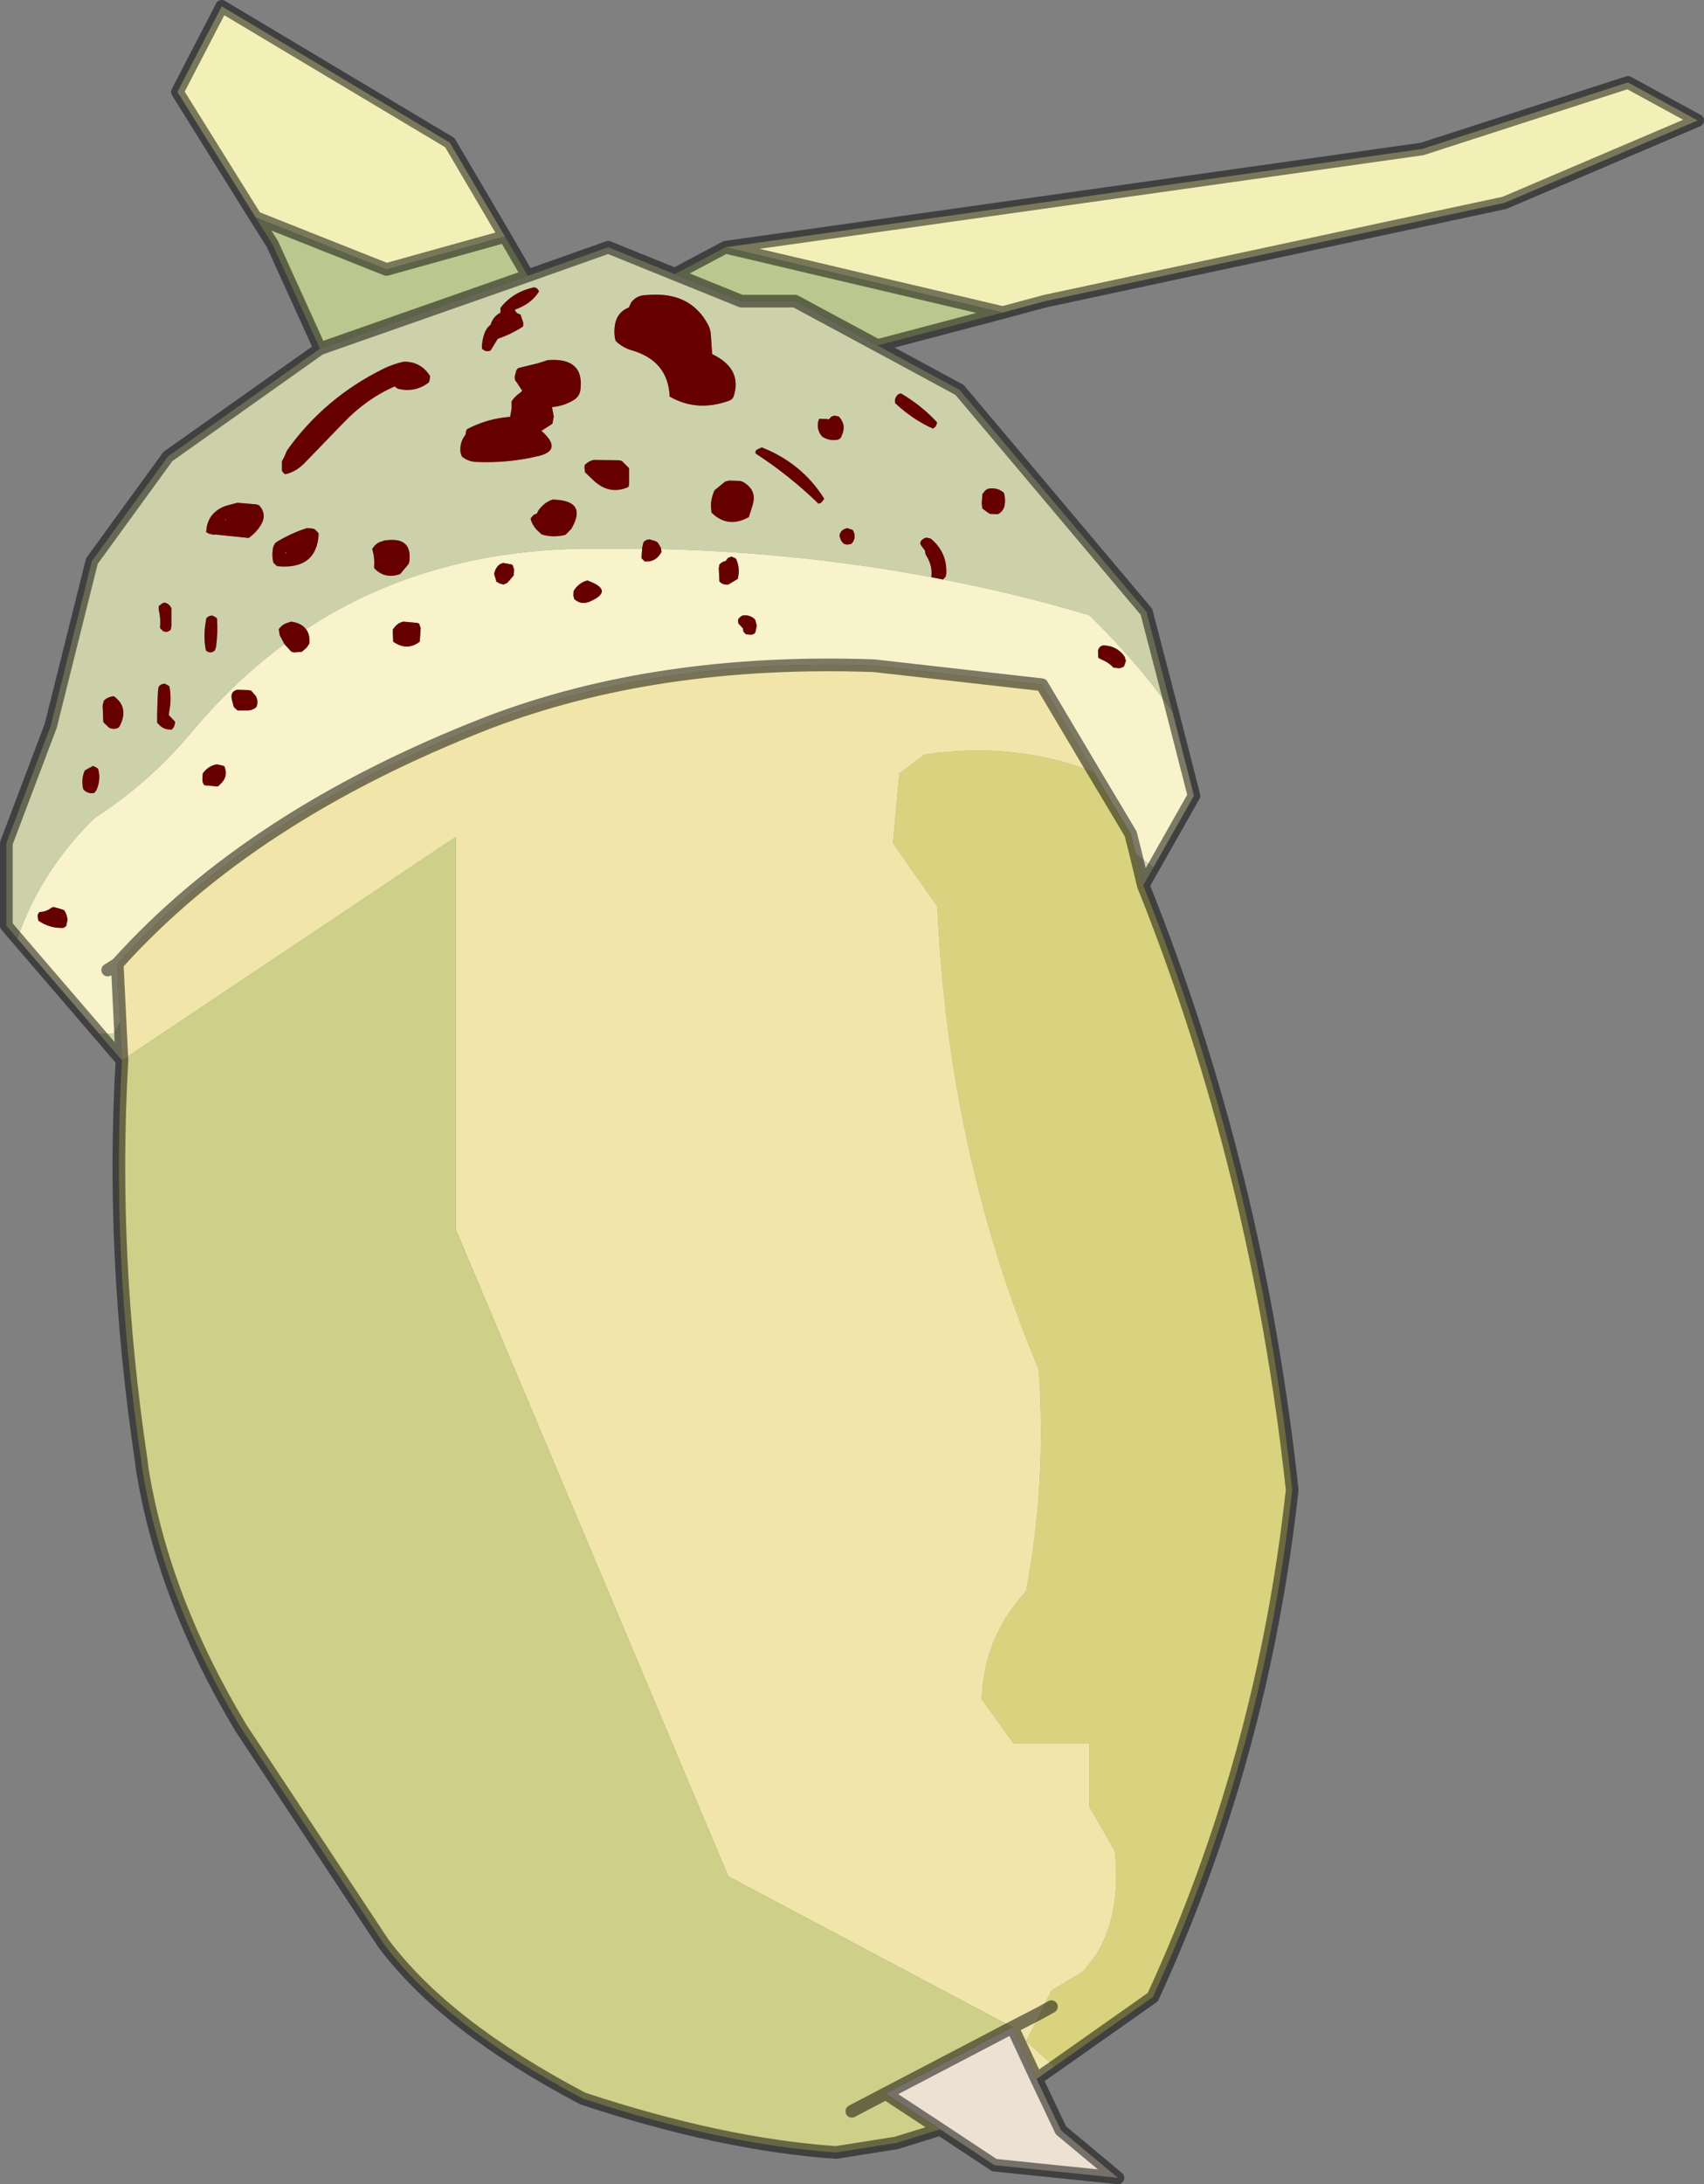
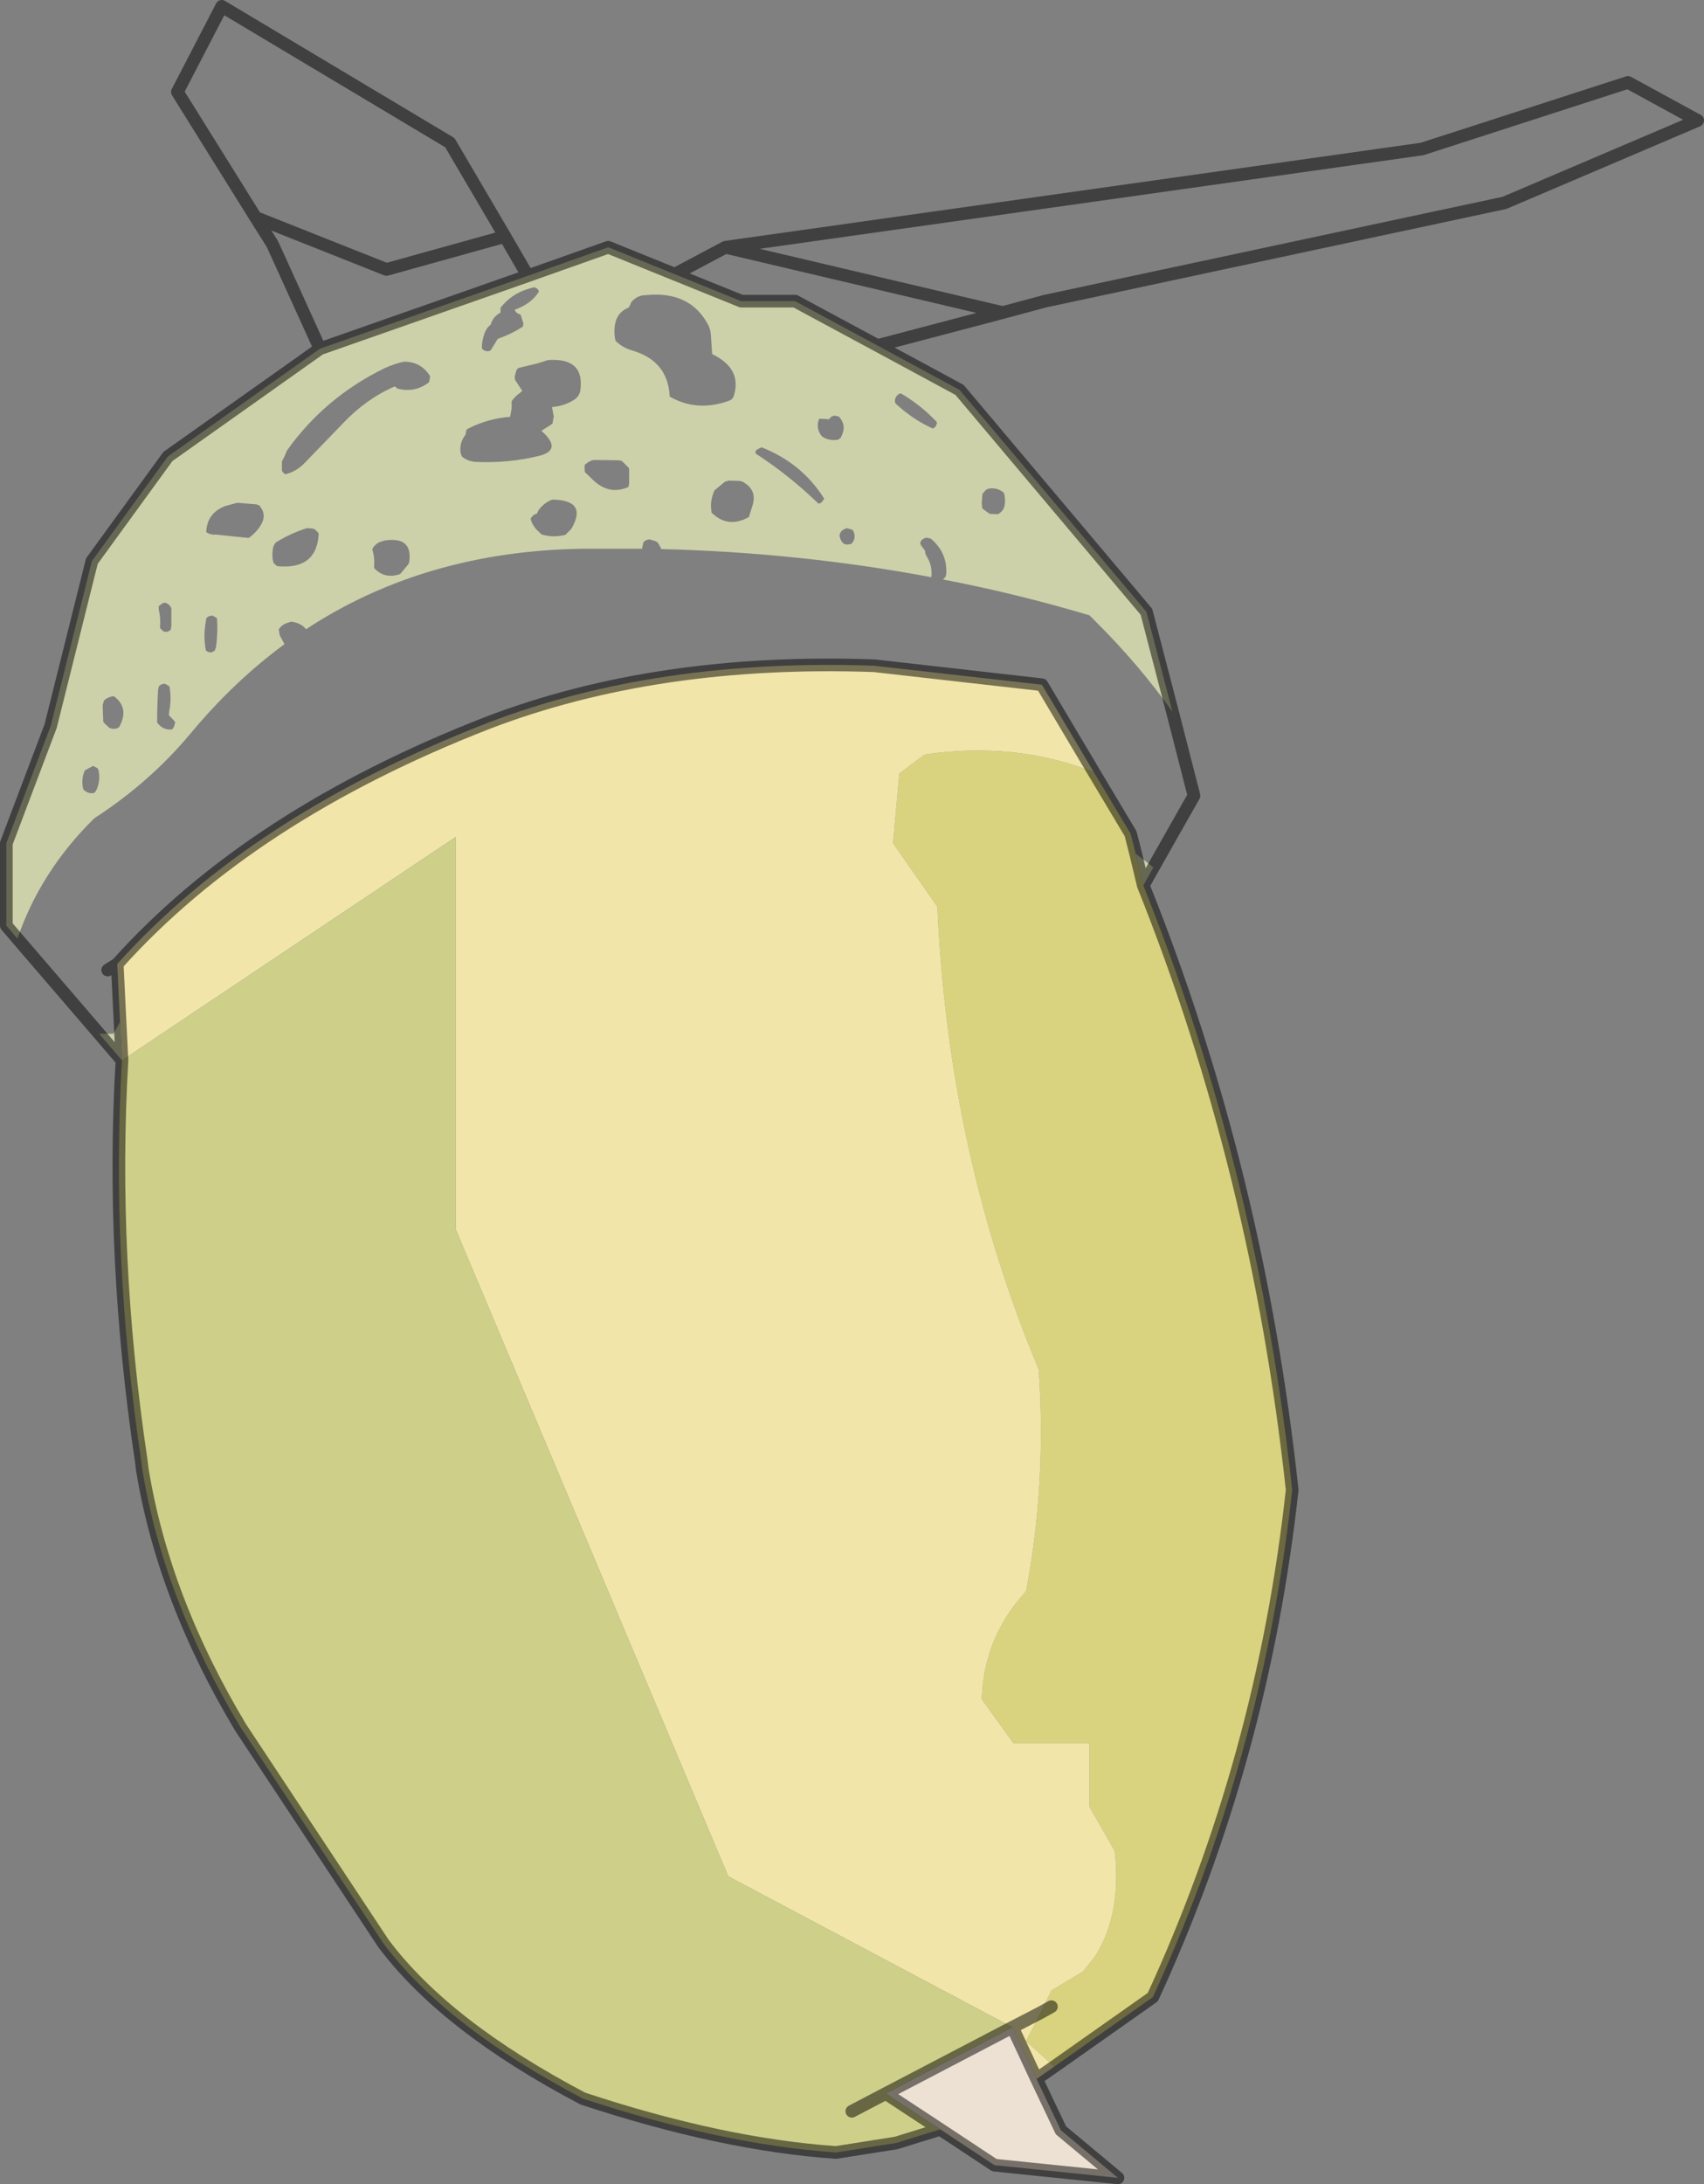
<svg xmlns="http://www.w3.org/2000/svg" xmlns:xlink="http://www.w3.org/1999/xlink" width="268.95px" height="344.5px">
  <rect width="100%" height="100%" fill="#808080" stroke="none" />
  <g transform="matrix(1, 0, 0, 1, -182.15, -17)">
    <use xlink:href="#object-0" width="268.95" height="344.5" transform="matrix(1, 0, 0, 1, 182.15, 17)" />
  </g>
  <defs>
    <g transform="matrix(1, 0, 0, 1, -182.15, -17)" id="object-0">
-       <path fill-rule="evenodd" fill="#f2f0b7" stroke="none" d="M296.65 56L406.6 40.5L439.1 30L450.1 36L419.6 49L347.1 64.5L340.4 66.3L296.65 56M222.5 51.3L210.15 31.5L217.15 18L253.15 39.5L261.85 54.3L243.15 59.5L222.5 51.3" />
-       <path fill-rule="evenodd" fill="#bac78f" stroke="none" d="M340.4 66.3L320.65 71.5L307.65 64.5L299.15 64.5L288.65 60.25L296.65 56L340.4 66.3M232.65 72L225.15 55.5L222.5 51.3L243.15 59.5L261.85 54.3L265.45 60.5L232.65 72" />
      <path fill-rule="evenodd" fill="#ccd1a9" stroke="none" d="M320.65 71.5L333.6 78.5L363.1 113.5L367.2 129.25Q361.85 121.75 355.1 115.05L354.1 114.05Q342.7 110.65 331 108.4L331.4 107.95L331.5 107.55Q331.7 104.15 329.05 101.95L328.6 101.85L328.35 101.8Q328.1 101.85 327.8 102.05Q327.4 102.3 327.4 102.75L327.55 103.05L328.15 103.85Q328.15 104.4 328.45 104.8Q329.35 106.3 329.15 108L329.2 108.05Q308.45 104.15 286.5 103.6L286.4 103.3L285.95 102.55L285.6 102.35L284.6 102.05L284.6 102.1Q284.05 102.1 283.7 102.55L283.5 103.45L283.5 103.55L274.05 103.55Q249.15 103.95 230.45 116.25Q229.7 115.25 228.1 115.05L227.65 115.2Q226.7 115.45 226.15 116.25L226.3 117.2L227.05 118.6Q219.1 124.45 212.3 132.6Q205.8 140.4 197.05 146.05Q188.55 154.4 184.9 165.05L183.15 163L183.15 150L190.15 131.5L196.65 105.5L208.65 89L232.65 72L265.45 60.5L278.15 56L288.65 60.25L299.15 64.5L307.65 64.5L320.65 71.5M364.2 153.8L362.6 156.65L361.4 151.65L364.2 153.8M201.4 184.25L197.8 180.05L200.05 180.05L201.1 178.2L201.4 184.25M329.95 83.5Q327.5 80.9 324.35 79.05Q323.9 79.1 323.6 79.55Q323.3 80.05 323.45 80.6Q326.25 83.2 329.4 84.6L329.85 84.25L330.05 83.7L329.95 83.5M337.2 94.95L337.1 96.45L337.2 97.2L338 97.8L338.4 98.05L339.65 98.1L339.75 98.05Q340.5 97.6 340.7 96.8Q340.9 95.7 340.6 94.75L340.45 94.6Q339.5 93.9 338.35 94.05Q337.85 94.1 337.5 94.55L337.2 94.95M267.2 63L267.15 62.8Q266.9 62.35 266.35 62.3L266.35 62.35Q263.1 63.05 261.15 65.55L261.15 66.1L261.15 66.3Q259.95 66.95 259.6 68.2Q258.95 68.7 258.65 69.5Q258.2 70.7 258.2 71.95Q258.75 72.6 259.55 72.3L259.7 72.1L260.7 70.45Q262.95 69.65 264.7 68.5L264.75 67.95L264.3 66.6Q263.6 66.45 263.4 65.85Q266.05 64.9 267.2 63M281.4 65.5Q279.35 66.3 279.15 68.7Q279.05 69.75 279.3 70.75Q280.35 71.8 281.85 72.25Q287.6 73.9 287.85 79.55Q292.1 82 297.1 80.25Q297.75 80.05 297.95 79.5Q299.35 75.15 294.55 72.85L294.35 69.85Q294.3 68.95 293.9 68.2Q291.05 62.85 284.1 63.55Q282.7 63.55 281.8 64.65L281.4 65.5M263 80.15L262.9 80.3L262.9 81.45L262.7 82.55L262.65 82.75Q259.1 83 255.85 84.7L255.7 85.05L255.65 85.45L255.6 85.6L255.45 85.8Q254.65 86.95 254.85 88.45L255.05 89Q255.95 89.75 257.15 89.85Q262.35 90.1 267.25 88.9Q271 87.95 267.6 84.95L269.1 84L269.35 83.8L269.55 82.7L269.3 81.35L269.3 81.2Q271.15 81.05 272.7 80.1Q273.6 79.55 273.75 78.55Q274.45 73.35 268.6 73.8L267.05 74.3L263.95 75.05Q263.6 75.35 263.55 75.8L263.4 76.35L263.4 76.55Q263.4 77 263.7 77.3L264.45 78.45L264.6 78.6L264.25 78.95Q263.5 79.45 263 80.15M244.9 78.3Q247.65 79 249.85 77.3L249.95 76.95L250 76.55L250.05 76.35L249.95 76.2Q248.5 74 245.85 74.05Q244.3 74.4 242.8 75.1Q233.4 79.7 227.45 88.05L227 89.1L226.65 89.75L226.65 90.1L226.65 90.85L226.65 91.25L226.75 91.4L226.9 91.6L227.15 91.8Q228.85 91.45 230.25 90L236.3 83.75Q239.95 79.9 244.45 77.95L244.65 78.1L244.9 78.3M265.95 98.7L265.9 98.85Q266.15 99.8 266.85 100.55L267.65 101.3Q269.5 101.85 271.4 101.35L272.3 100.45Q275 95.9 269.35 95.8Q268.3 96.15 267.5 97.05Q267.1 97.45 266.9 98L266.4 98.2L265.95 98.7M281.45 91L281.4 90.8L280.5 89.9L280.3 89.7L279.85 89.6L275.85 89.55Q275.25 89.65 274.65 90.15L274.45 90.3L274.4 90.7L274.45 91.25L274.45 91.45L275.8 92.75Q278.35 95.15 281.35 93.8L281.45 93.25L281.45 91M302.35 87.55L301.65 87.9Q301.35 88.05 301.4 88.45L301.45 88.55Q306.75 92 311.35 96.45L311.75 96.3L312.2 95.75L312.2 95.6Q308.7 90.05 302.35 87.55M295.15 94.15L294.95 94.3Q294.4 95.45 294.35 96.75L294.45 97.85Q297.05 100.4 300.35 98.55L300.9 96.8Q301.75 94.25 299.3 92.95L298.85 92.85L297.1 92.8L297.1 92.85L296.8 92.9L296.55 93L295.15 94.15M314.55 82.7L314.1 82.6L313.85 82.55L313.4 82.7L312.9 83.2L312.8 83.1L311.45 83.05L311.3 83.45Q311 84.8 311.9 85.85Q313.05 86.6 314.4 86.35L314.6 86.25L314.85 86.05L315 85.7Q315.8 84.05 314.55 82.7M222.6 96.55L219.6 96.3L217.75 96.8Q214.8 97.9 214.7 100.95L215.2 101.2L215.9 101.35L216.05 101.3L221.4 101.85Q222.55 101.05 223.3 99.85Q224.35 98.15 223.05 96.7L222.6 96.55M240.95 103.8Q241.3 104.95 241.2 106.25L241.2 106.6L241.55 106.95Q243.05 108.25 245.15 107.6L245.35 107.5L246.6 106L246.7 105.8L246.75 105.6Q247.3 101.45 242.6 102.3L242.6 102.35Q241.55 102.55 241 103.45L240.9 103.6L240.95 103.8M231.35 100.35L230.6 100.3Q228.05 101.1 225.7 102.55Q225.25 103.05 225.2 103.7Q225.05 104.75 225.3 105.75L225.65 106.1L225.9 106.3Q232.15 106.9 232.45 101.2L232.35 101L232 100.65L231.8 100.45L231.35 100.35M209.1 112.75Q208.75 112.15 208.1 112.05L207.8 112.15L207.2 112.6L207.2 113.15Q207.55 114.55 207.4 116L207.5 116.15L207.9 116.55Q208.6 116.85 209.1 116.3L209.2 115.75L209.2 112.95L209.1 112.75M215.6 114.1Q215.05 114.1 214.7 114.55L214.65 114.95Q214.2 117.35 214.65 119.6Q215.35 120.2 216.05 119.6L216.25 119.05Q216.55 116.8 216.4 114.55L216.25 114.4L215.6 114.05L215.6 114.1M208.1 124.8L208.1 124.85Q207.55 124.85 207.2 125.3L207.1 125.85Q206.95 128.4 206.95 130.95Q207.85 132.2 209.3 132.05L209.6 131.65L209.8 130.95L209.7 130.75L208.8 129.8L208.85 129.25Q209.25 127.3 208.9 125.3L208.75 125.15L208.1 124.8M199.8 126.85Q199.05 127 198.55 127.5L198.35 128.25L198.45 130.85L198.6 131.05L199.4 131.8Q200.1 132.1 200.8 131.8L201 131.6Q202.6 128.6 200.1 126.8L199.8 126.85M196.85 137.8L195.55 138.5L195.4 138.85Q194.95 140.15 195.3 141.5Q196.05 142.3 197.05 142.05L197.35 141.65Q198.1 140.05 197.65 138.3L197.5 138.15L196.85 137.8M316.75 100.6L316.5 100.5L315.85 100.3L315.55 100.4Q314.75 100.7 314.65 101.5L314.75 101.85Q314.9 102.45 315.4 102.8L315.85 102.9L316.5 102.8L316.8 102.45Q317.3 101.55 316.75 100.6" />
-       <path fill-rule="evenodd" fill="#f8f3cb" stroke="none" d="M367.2 129.25L370.6 142.5L364.2 153.8L361.4 151.65L360.6 148.5L354.8 138.8L346.6 125L320.1 122Q285.8 120.8 259.15 131Q221.75 145.55 200.65 169.05L199.15 170L200.65 169.05L201.1 178.2L200.05 180.05L197.8 180.05L184.9 165.05Q188.55 154.4 197.05 146.05Q205.8 140.4 212.3 132.6Q219.1 124.45 227.05 118.6L228.15 119.8L228.6 119.9L229.8 119.8L230.55 119.15L230.95 118.55L231 118.35Q231.05 117 230.45 116.25Q249.15 103.95 274.05 103.55L283.5 103.55L283.4 105L283.5 105.15L283.9 105.55Q285.7 105.7 286.55 104.05L286.5 103.6Q308.45 104.15 329.2 108.05L331 108.4Q342.7 110.65 354.1 114.05L355.1 115.05Q361.85 121.75 367.2 129.25M357.9 122.3L358.85 122.4L359.45 122.2L359.6 122L359.85 121.25L359.7 120.7L359.6 120.5Q358.4 118.85 356.35 118.8Q355.65 118.85 355.45 119.65L355.5 120.75L356.05 121.05Q357.1 121.45 357.9 122.3M221.8 125.95L221.35 125.85L219.6 125.8Q218.45 126.05 218.75 127.35L219.05 128.5L219.4 128.85L219.65 129.05L221.35 129.05Q222.05 129 222.6 128.55Q223 127.6 222.5 126.75L221.8 125.95M217.55 137.85L217.25 137.75L216.35 137.55Q214.95 137.85 214.15 139L214.1 139.75Q214.05 140.4 214.4 140.85L216.55 141.05L216.95 140.65Q218.25 139.45 217.55 137.85M190.6 160.05L190.3 160.15Q189.5 160.8 188.4 160.85Q188.05 161.15 188.1 161.6L188.2 162.2Q190 163.45 192.15 163.35L192.35 163.25L192.6 163.05L192.8 162.1Q192.75 161.3 192.3 160.6L192 160.45L190.6 160.05M297.6 104.8L297.3 104.9L297.05 105L296.75 105.4L296.65 105.5Q296.1 105.6 295.7 106.05L295.6 106.6L295.7 108.7Q296.25 109.3 297.1 109.2L298.6 108.3L298.7 107.75Q298.9 106.35 298.3 105.1L298 104.95L297.6 104.8M299.6 114.05Q299.2 114.05 298.85 114.45Q298.6 114.65 298.65 115Q298.6 115.3 298.85 115.5L299.4 116.1L299.5 116.65L299.9 117.05L300.6 117.1Q301 117.15 301.35 116.8L301.6 115.7L301.35 114.75L301.2 114.6Q300.5 114 299.6 114.05M274.85 108.55L274.4 108.7Q273.3 109.2 272.7 110.2L272.65 110.95L272.8 111.5Q273.85 112.45 275.2 111.9Q279.25 110.15 274.85 108.55M263.05 106.1L262.75 106L261.6 105.8Q261.15 105.85 260.75 106.25Q260.25 106.8 260.15 107.55L260.25 107.9L260.45 108.5L260.45 108.7L260.95 109L261.6 109.2L262.2 108.95L263.2 107.8L263.3 106.85L263.05 106.1M248.55 116.1L248.3 115.35L248 115.25L245.85 115.05Q245 115.2 244.4 115.95L244.15 116.3L244.15 116.7L244.2 118L244.2 118.2Q246.4 119.75 248.4 118.2L248.55 116.1" />
      <path fill-rule="evenodd" fill="#d9d37f" stroke="none" d="M362.6 156.65Q380.65 201.65 386.1 252Q381.45 294.4 364.1 332L348.55 342.95L344.1 338.95L346.4 334.45L348.1 330.95L353.1 327.95L355.05 325.5Q359.2 318.85 358.1 308.95L354.1 301.95L354.1 291.95L342.1 291.95L337.1 285Q337.45 275.15 344.1 268Q347.35 250.95 346.1 233Q331.85 199 330.1 160L323.1 150L324.1 139L328.1 136Q337.25 134.7 345.45 136.15Q350.25 137 354.8 138.8L360.6 148.5L361.4 151.65L362.6 156.65M348.1 333.5L346.4 334.45L348.1 333.5" />
      <path fill-rule="evenodd" fill="#f1e5a9" stroke="none" d="M348.55 342.95L345.75 344.9L341.95 336.75L297.1 312.95L254.1 210.95L254.1 149L201.4 184.25L201.1 178.2L200.65 169.05Q221.75 145.55 259.15 131Q285.8 120.8 320.1 122L346.6 125L354.8 138.8Q350.25 137 345.45 136.15Q337.25 134.7 328.1 136L324.1 139L323.1 150L330.1 160Q331.85 199 346.1 233Q347.35 250.95 344.1 268Q337.45 275.15 337.1 285L342.1 291.95L354.1 291.95L354.1 301.95L358.1 308.95Q359.2 318.85 355.05 325.5L353.1 327.95L348.1 330.95L346.4 334.45L344.1 338.95L348.55 342.95M346.4 334.45L341.95 336.75L346.4 334.45" />
      <path fill-rule="evenodd" fill="#ece1d2" stroke="none" d="M345.75 344.9L349.6 353L358.6 360.5L339.1 358.5L330.55 352.85L321.95 347.2L341.95 336.75L345.75 344.9" />
      <path fill-rule="evenodd" fill="#cecf89" stroke="none" d="M330.55 352.85L323.6 355L314.1 356.5Q296.1 355.25 274.15 348Q252.45 336.6 242.65 323.5L220.15 289.5Q207.9 269.1 204.6 248.7L204.45 247.45Q199.6 215.05 201.4 184.25L254.1 149L254.1 210.95L297.1 312.95L341.95 336.75L321.95 347.2L316.6 350L321.95 347.2L330.55 352.85" />
-       <path fill-rule="evenodd" fill="#660000" stroke="none" d="M329.95 83.5L330.05 83.7L329.85 84.25L329.4 84.6Q326.25 83.2 323.45 80.6Q323.3 80.05 323.6 79.55Q323.9 79.1 324.35 79.05Q327.5 80.9 329.95 83.5M337.2 94.95L337.5 94.55Q337.85 94.1 338.35 94.05Q339.5 93.9 340.45 94.6L340.6 94.75Q340.9 95.7 340.7 96.8Q340.5 97.6 339.75 98.05L339.65 98.1L338.4 98.05L338 97.8L337.2 97.2L337.1 96.45L337.2 94.95M357.9 122.3Q357.1 121.45 356.05 121.05L355.5 120.75L355.45 119.65Q355.65 118.85 356.35 118.8Q358.4 118.85 359.6 120.5L359.7 120.7L359.85 121.25L359.6 122L359.45 122.2L358.85 122.4L357.9 122.3M331 108.4L329.2 108.05L329.15 108Q329.35 106.3 328.45 104.8Q328.15 104.4 328.15 103.85L327.55 103.05L327.4 102.75Q327.4 102.3 327.8 102.05Q328.1 101.85 328.35 101.8L328.6 101.85L329.05 101.95Q331.7 104.15 331.5 107.55L331.4 107.95L331 108.4M286.5 103.6L286.55 104.05Q285.7 105.7 283.9 105.55L283.5 105.15L283.4 105L283.5 103.55L283.5 103.45L283.7 102.55Q284.05 102.1 284.6 102.1L284.6 102.05L285.6 102.35L285.95 102.55L286.4 103.3L286.5 103.6M230.45 116.25Q231.05 117 231 118.35L230.95 118.55L230.55 119.15L229.8 119.8L228.6 119.9L228.15 119.8L227.05 118.6L226.3 117.2L226.15 116.25Q226.7 115.45 227.65 115.2L228.1 115.05Q229.7 115.25 230.45 116.25M267.2 63Q266.05 64.9 263.4 65.85Q263.6 66.45 264.3 66.6L264.75 67.95L264.7 68.5Q262.95 69.65 260.7 70.45L259.7 72.1L259.55 72.3Q258.75 72.6 258.2 71.95Q258.2 70.7 258.65 69.5Q258.95 68.7 259.6 68.2Q259.95 66.95 261.15 66.3L261.15 66.1L261.15 65.55Q263.1 63.05 266.35 62.35L266.35 62.3Q266.9 62.35 267.15 62.8L267.2 63M281.4 65.5L281.8 64.65Q282.7 63.55 284.1 63.55Q291.05 62.85 293.9 68.2Q294.3 68.95 294.35 69.85L294.55 72.85Q299.35 75.15 297.95 79.5Q297.75 80.05 297.1 80.25Q292.1 82 287.85 79.55Q287.6 73.9 281.85 72.25Q280.35 71.8 279.3 70.75Q279.05 69.75 279.15 68.7Q279.35 66.3 281.4 65.5M263 80.15Q263.5 79.45 264.25 78.95L264.6 78.6L264.45 78.45L263.7 77.3Q263.4 77 263.4 76.55L263.4 76.35L263.55 75.8Q263.6 75.35 263.95 75.05L267.05 74.3L268.6 73.8Q274.45 73.35 273.75 78.55Q273.6 79.55 272.7 80.1Q271.15 81.05 269.3 81.2L269.3 81.35L269.55 82.7L269.35 83.8L269.1 84L267.6 84.95Q271 87.95 267.25 88.9Q262.35 90.1 257.15 89.85Q255.95 89.75 255.05 89L254.85 88.45Q254.65 86.95 255.45 85.8L255.6 85.6L255.65 85.45L255.7 85.05L255.85 84.7Q259.1 83 262.65 82.75L262.7 82.55L262.9 81.45L262.9 80.3L263 80.15M244.9 78.3L244.65 78.1L244.45 77.95Q239.95 79.9 236.3 83.75L230.25 90Q228.85 91.45 227.15 91.8L226.9 91.6L226.75 91.4L226.65 91.25L226.65 90.85L226.65 90.1L226.65 89.75L227 89.1L227.45 88.05Q233.4 79.7 242.8 75.1Q244.3 74.4 245.85 74.05Q248.5 74 249.95 76.2L250.05 76.35L250 76.55L249.95 76.95L249.85 77.3Q247.65 79 244.9 78.3M266.05 77.25L266.05 77.15L266 77.15L266.05 77.25M265.95 98.7L266.4 98.2L266.9 98Q267.1 97.45 267.5 97.05Q268.3 96.15 269.35 95.8Q275 95.9 272.3 100.45L271.4 101.35Q269.5 101.85 267.65 101.3L266.85 100.55Q266.15 99.8 265.9 98.85L265.95 98.7M281.45 91L281.45 93.25L281.35 93.8Q278.35 95.15 275.8 92.75L274.45 91.45L274.45 91.25L274.4 90.7L274.45 90.3L274.65 90.15Q275.25 89.65 275.85 89.55L279.85 89.6L280.3 89.7L280.5 89.9L281.4 90.8L281.45 91M302.35 87.55Q308.7 90.05 312.2 95.6L312.2 95.75L311.75 96.3L311.35 96.45Q306.75 92 301.45 88.55L301.4 88.45Q301.35 88.05 301.65 87.9L302.35 87.6L302.35 87.55M295.15 94.15L296.55 93L296.8 92.9L297.1 92.85L297.1 92.8L298.85 92.85L299.3 92.95Q301.75 94.25 300.9 96.8L300.35 98.55Q297.05 100.4 294.45 97.85L294.35 96.75Q294.4 95.45 294.95 94.3L295.15 94.15M314.55 82.7Q315.8 84.05 315 85.7L314.85 86.05L314.6 86.25L314.4 86.35Q313.05 86.6 311.9 85.85Q311 84.8 311.3 83.45L311.45 83.05L312.8 83.1L312.9 83.2L313.4 82.7L313.85 82.55L314.1 82.6L314.55 82.7M222.6 96.55L223.05 96.7Q224.35 98.15 223.3 99.85Q222.55 101.05 221.4 101.85L216.05 101.3L215.9 101.35L215.2 101.2L214.7 100.95Q214.8 97.9 217.75 96.8L219.6 96.3L222.6 96.55M233.35 83.65L233.35 83.6L233.3 83.6L233.35 83.65M240.95 103.8L240.9 103.6L241 103.45Q241.55 102.55 242.6 102.35L242.6 102.3Q247.3 101.45 246.75 105.6L246.7 105.8L246.6 106L245.35 107.5L245.15 107.6Q243.05 108.25 241.55 106.95L241.2 106.6L241.2 106.25Q241.3 104.95 240.95 103.8M231.35 100.35L231.8 100.45L232 100.65L232.35 101L232.45 101.2Q232.15 106.9 225.9 106.3L225.65 106.1L225.3 105.75Q225.05 104.75 225.2 103.7Q225.25 103.05 225.7 102.55Q228.05 101.1 230.6 100.3L231.35 100.35M227.1 104.25L227.3 104.3L227.35 104.05L227.1 104.25M228.65 117.2L228.65 117.25L228.75 117.4L228.75 117.35L228.65 117.2M217.75 99.1L217.85 98.85L217.65 99L217.75 99.1M209.1 112.75L209.2 112.95L209.2 115.75L209.1 116.3Q208.6 116.85 207.9 116.55L207.5 116.15L207.4 116Q207.55 114.55 207.2 113.15L207.2 112.6L207.8 112.15L208.1 112.05Q208.75 112.15 209.1 112.75M215.6 114.1L215.6 114.05L216.25 114.4L216.4 114.55Q216.55 116.8 216.25 119.05L216.05 119.6Q215.35 120.2 214.65 119.6Q214.2 117.35 214.65 114.95L214.7 114.55Q215.05 114.1 215.6 114.1M221.8 125.95L222.5 126.75Q223 127.6 222.6 128.55Q222.05 129 221.35 129.05L219.65 129.05L219.4 128.85L219.05 128.5L218.75 127.35Q218.45 126.05 219.6 125.8L221.35 125.85L221.8 125.95M208.1 124.8L208.75 125.15L208.9 125.3Q209.25 127.3 208.85 129.25L208.8 129.8L209.7 130.75L209.8 130.95L209.6 131.65L209.3 132.05Q207.85 132.2 206.95 130.95Q206.95 128.4 207.1 125.85L207.2 125.3Q207.55 124.85 208.1 124.85L208.1 124.8M217.55 137.85Q218.25 139.45 216.95 140.65L216.55 141.05L214.4 140.85Q214.05 140.4 214.1 139.75L214.15 139Q214.95 137.85 216.35 137.55L217.25 137.75L217.55 137.85M199.8 126.85L200.1 126.8Q202.6 128.6 201 131.6L200.8 131.8Q200.1 132.1 199.4 131.8L198.6 131.05L198.45 130.85L198.35 128.25L198.55 127.5Q199.05 127 199.8 126.85M196.85 137.8L197.5 138.15L197.65 138.3Q198.1 140.05 197.35 141.65L197.05 142.05Q196.05 142.3 195.3 141.5Q194.95 140.15 195.4 138.85L195.55 138.5L196.85 137.8M190.6 160.05L192 160.45L192.3 160.6Q192.75 161.3 192.8 162.1L192.6 163.05L192.35 163.25L192.15 163.35Q190 163.45 188.2 162.2L188.1 161.6Q188.05 161.15 188.4 160.85Q189.5 160.8 190.3 160.15L190.6 160.05M316.75 100.6Q317.3 101.55 316.8 102.45L316.5 102.8L315.85 102.9L315.4 102.8Q314.9 102.45 314.75 101.85L314.65 101.5Q314.75 100.7 315.55 100.4L315.85 100.3L316.5 100.5L316.75 100.6M297.6 104.8L298 104.95L298.3 105.1Q298.9 106.35 298.7 107.75L298.6 108.3L297.1 109.2Q296.25 109.3 295.7 108.7L295.6 106.6L295.7 106.05Q296.1 105.6 296.65 105.5L296.75 105.4L297.05 105L297.3 104.9L297.6 104.8M299.6 114.05Q300.5 114 301.2 114.6L301.35 114.75L301.6 115.7L301.35 116.8Q301 117.15 300.6 117.1L299.9 117.05L299.5 116.65L299.4 116.1L298.85 115.5Q298.6 115.3 298.65 115Q298.6 114.65 298.85 114.45Q299.2 114.05 299.6 114.05M274.85 108.55Q279.25 110.15 275.2 111.9Q273.85 112.45 272.8 111.5L272.65 110.95L272.7 110.2Q273.3 109.2 274.4 108.7L274.85 108.55M263.05 106.1L263.3 106.85L263.2 107.8L262.2 108.95L261.6 109.2L260.95 109L260.45 108.7L260.45 108.5L260.25 107.9L260.15 107.55Q260.25 106.8 260.75 106.25Q261.15 105.85 261.6 105.8L262.75 106L263.05 106.1M248.55 116.1L248.4 118.2Q246.4 119.75 244.2 118.2L244.2 118L244.15 116.7L244.15 116.3L244.4 115.95Q245 115.2 245.85 115.05L248 115.25L248.3 115.35L248.55 116.1" />
      <path fill="none" stroke="#000000" stroke-opacity="0.502" stroke-width="2" stroke-linecap="round" stroke-linejoin="round" d="M296.65 56L406.6 40.5L439.1 30L450.1 36L419.6 49L347.1 64.5L340.4 66.3L320.65 71.5L333.6 78.5L363.1 113.5L367.2 129.25L370.6 142.5L364.2 153.8L362.6 156.65Q380.65 201.65 386.1 252Q381.45 294.4 364.1 332L348.55 342.95L345.75 344.9L349.6 353L358.6 360.5L339.1 358.5L330.55 352.85L323.6 355L314.1 356.5Q296.1 355.25 274.15 348Q252.45 336.6 242.65 323.5L220.15 289.5Q207.9 269.1 204.6 248.7L204.45 247.45Q199.6 215.05 201.4 184.25L197.8 180.05L184.9 165.05L183.15 163L183.15 150L190.15 131.5L196.65 105.5L208.65 89L232.65 72L225.15 55.5L222.5 51.3L210.15 31.5L217.15 18L253.15 39.5L261.85 54.3L265.45 60.5L278.15 56L288.65 60.25L296.65 56L340.4 66.3M346.4 334.45L348.1 333.5M200.65 169.05Q221.75 145.55 259.15 131Q285.8 120.8 320.1 122L346.6 125L354.8 138.8L360.6 148.5L361.4 151.65L362.6 156.65M201.4 184.25L201.1 178.2L200.65 169.05L199.15 170M341.95 336.75L346.4 334.45M341.95 336.75L345.75 344.9M222.5 51.3L243.15 59.5L261.85 54.3M320.65 71.5L307.65 64.5L299.15 64.5L288.65 60.25M232.65 72L265.45 60.5M316.6 350L321.95 347.2L341.95 336.75M321.95 347.2L330.55 352.85" />
    </g>
  </defs>
</svg>